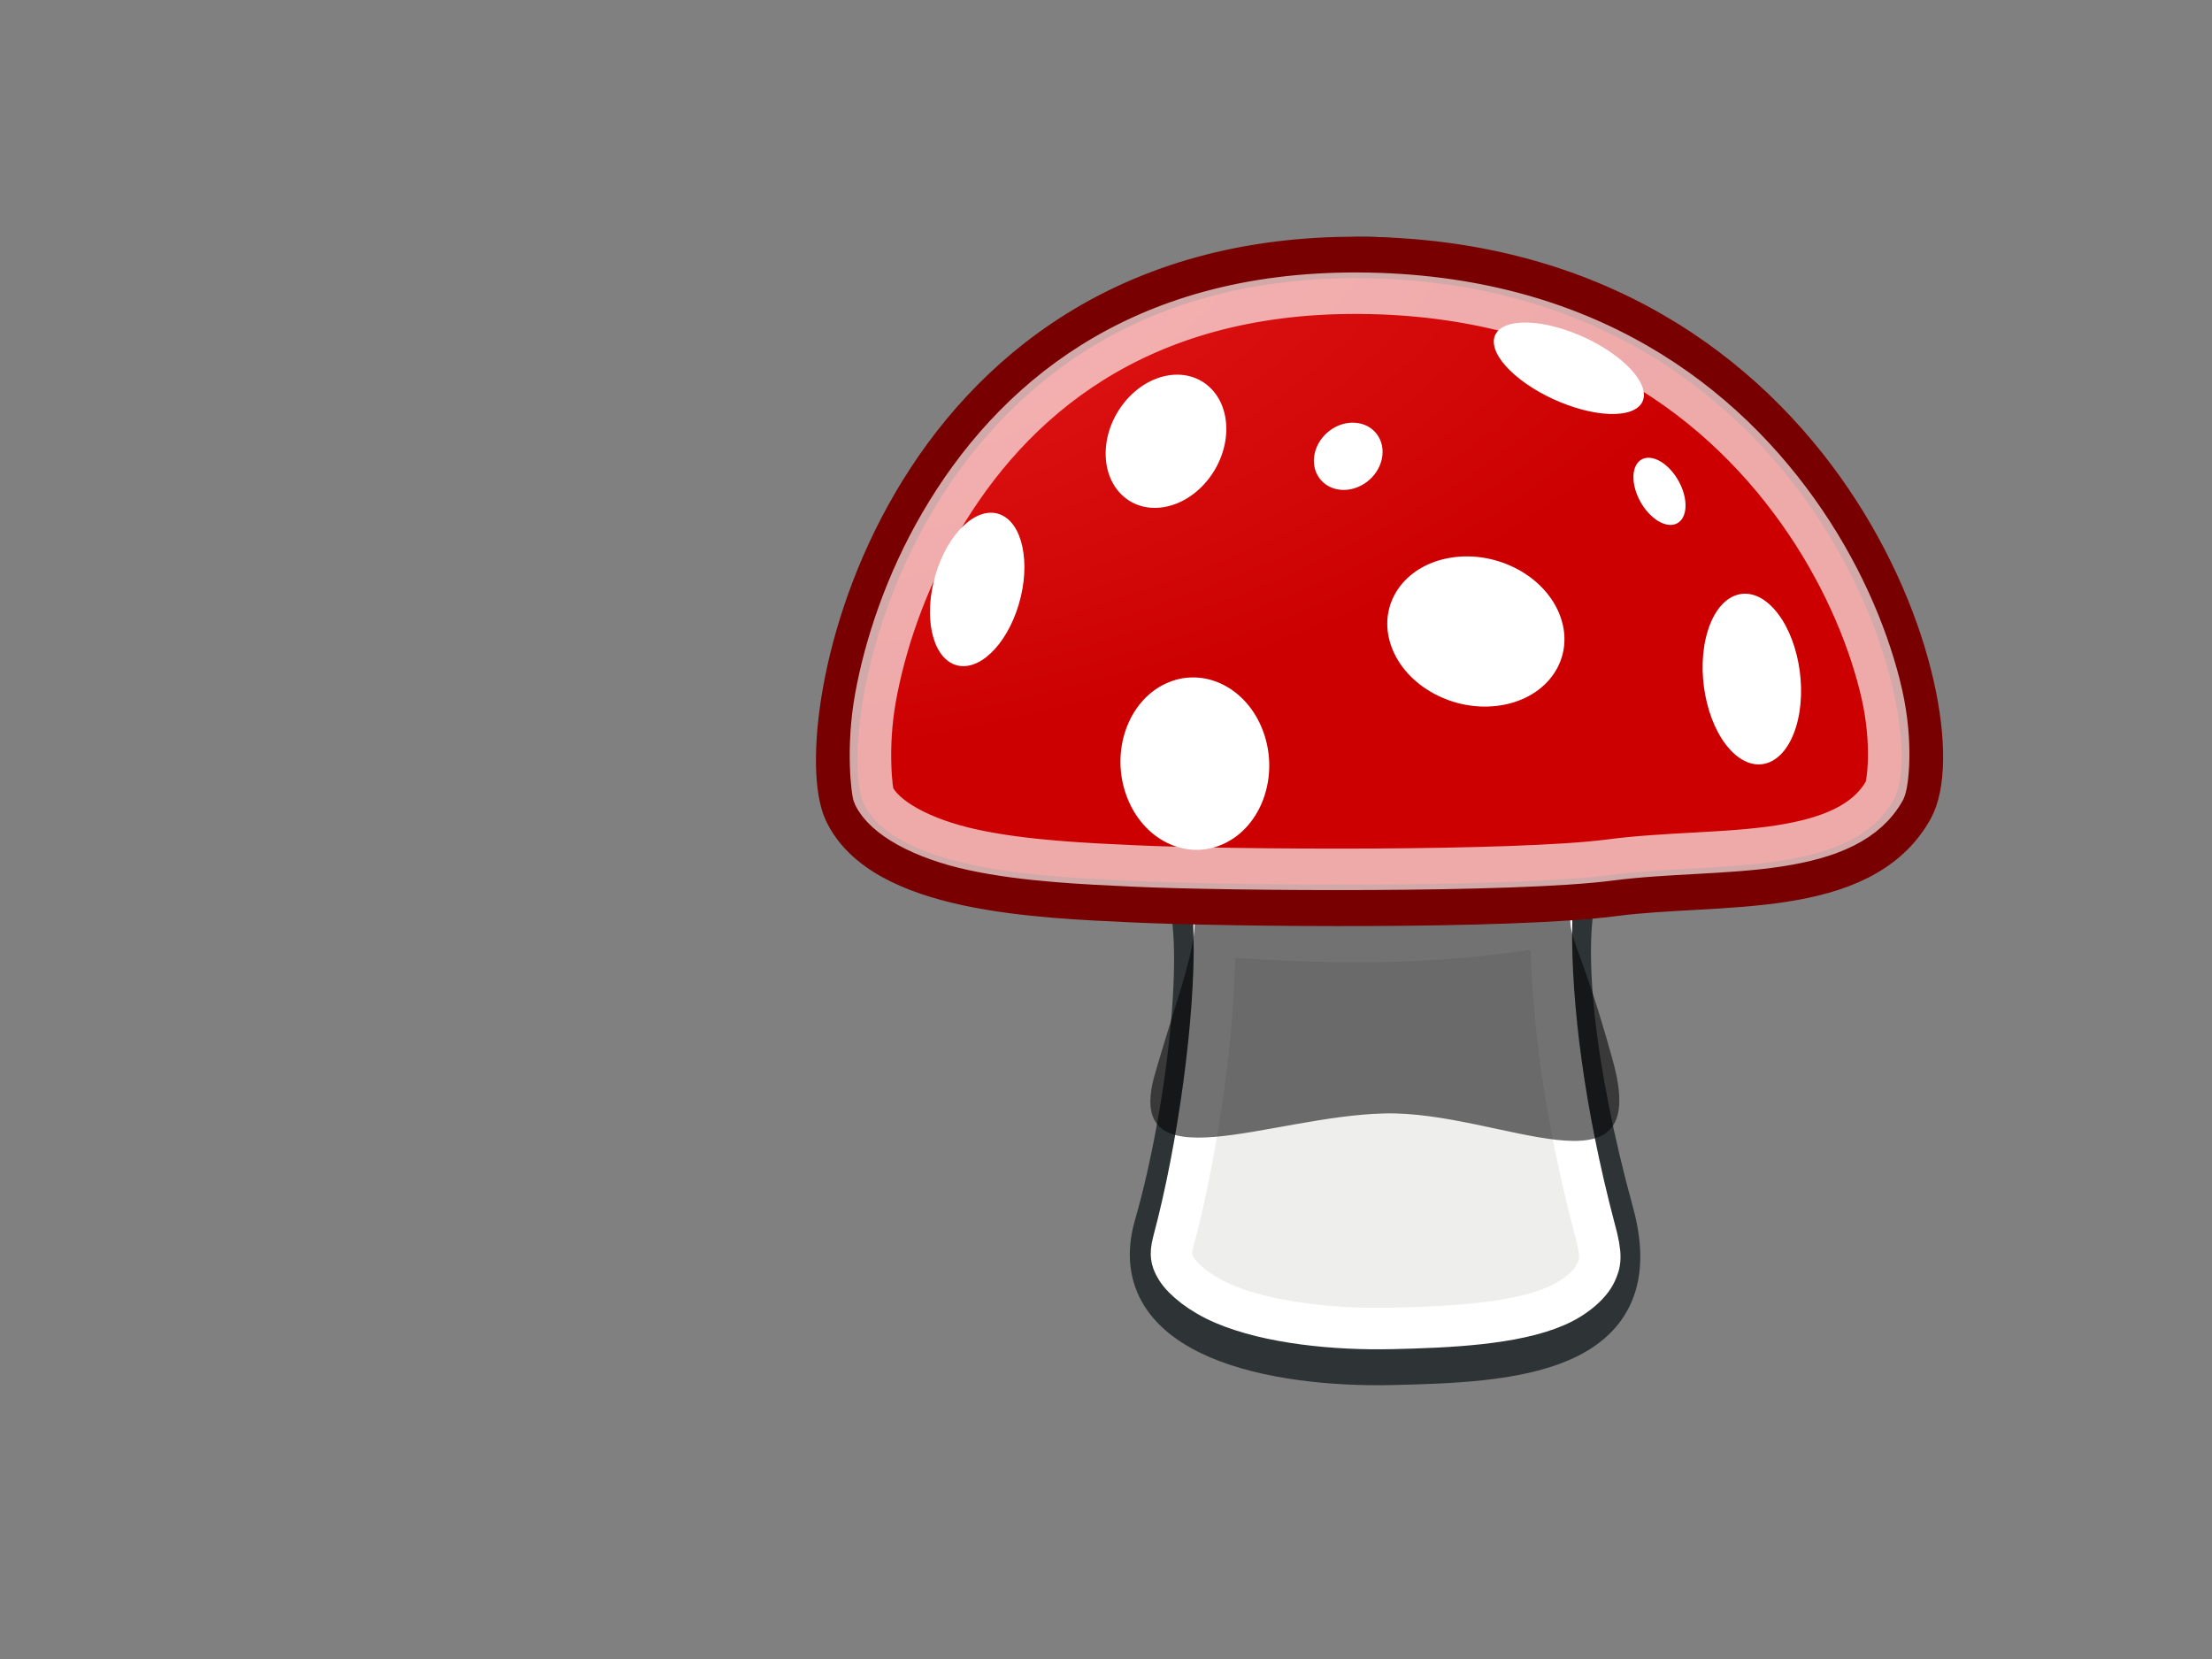
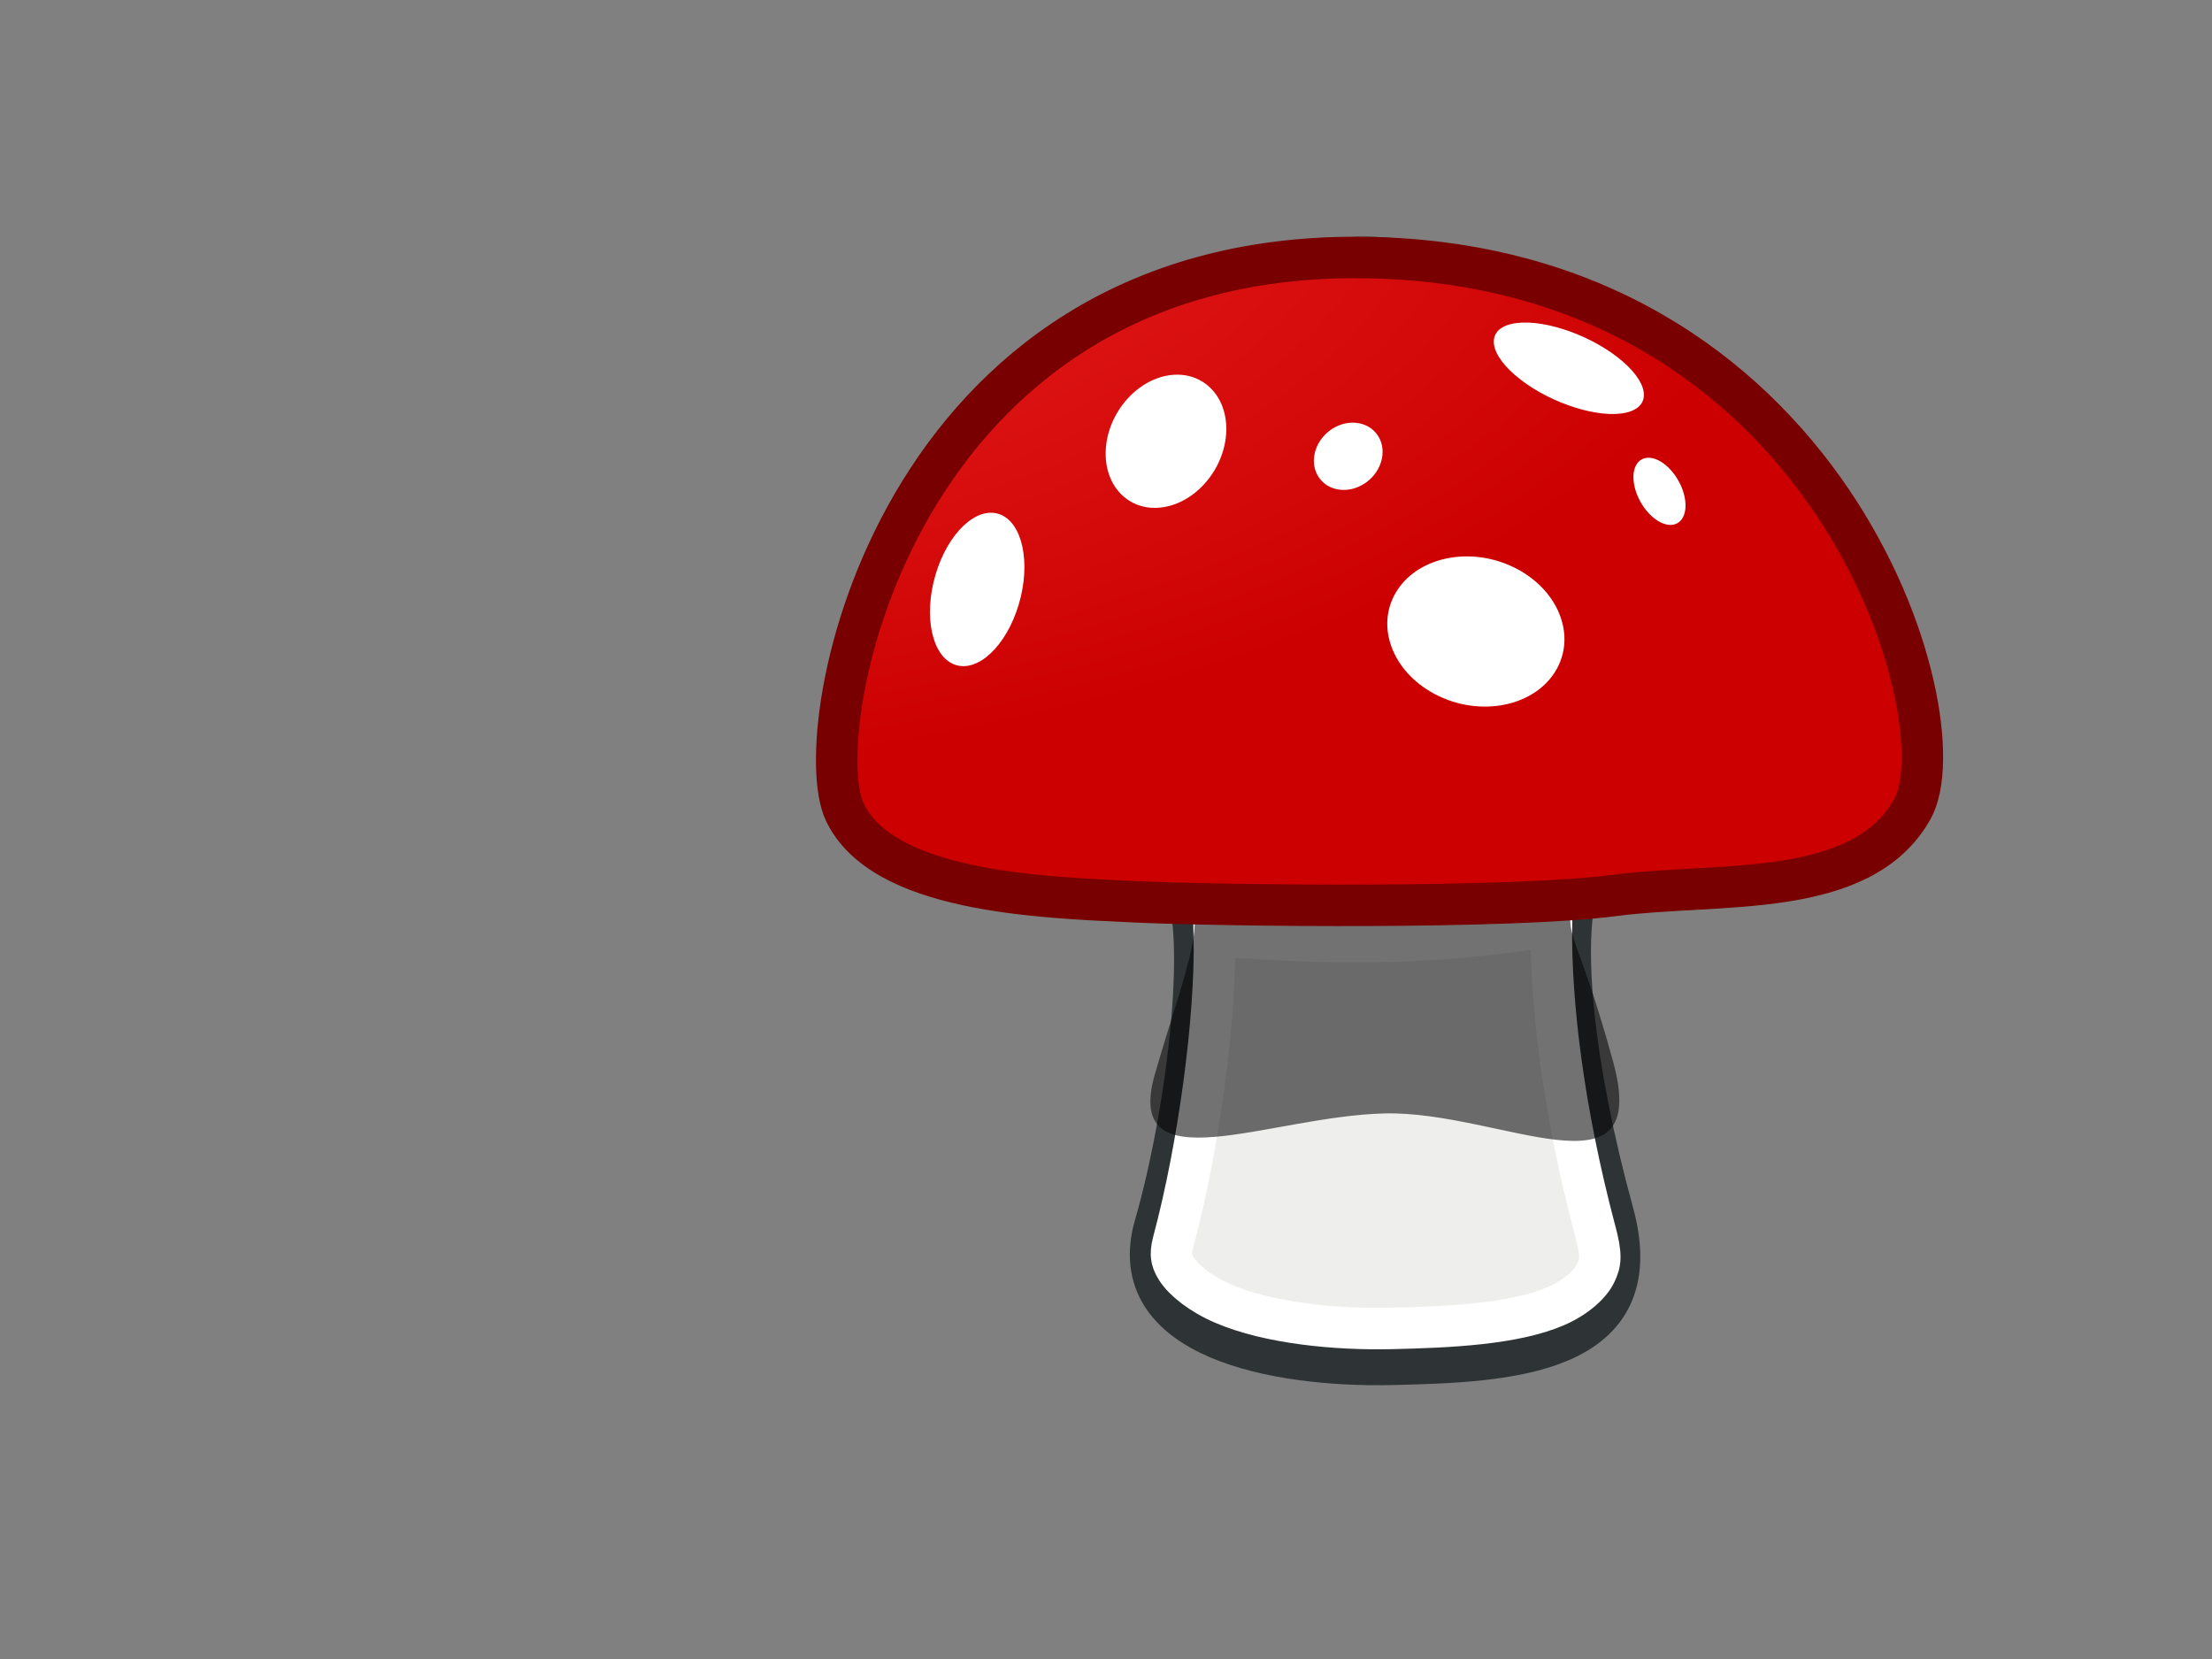
<svg xmlns="http://www.w3.org/2000/svg" xmlns:xlink="http://www.w3.org/1999/xlink" width="640" height="480">
  <rect width="100%" height="100%" fill="#808080" stroke="none" />
  <title>mushroom</title>
  <defs>
    <linearGradient id="linearGradient3381">
      <stop stop-color=" rgb(211, 211, 211)" offset="0" id="stop3383" />
      <stop stop-color=" rgb(117, 117, 117)" offset="1" id="stop3385" />
    </linearGradient>
    <linearGradient id="linearGradient3314">
      <stop stop-color=" rgb(120, 68, 33)" offset="0" id="stop3316" />
      <stop stop-color=" rgb(77, 44, 21)" offset="1" id="stop3318" />
    </linearGradient>
    <linearGradient id="linearGradient3260">
      <stop stop-color="#ef2929" offset="0" id="stop3262" />
      <stop stop-color="#cc0000" offset="1" id="stop3264" />
    </linearGradient>
    <linearGradient id="linearGradient3250">
      <stop stop-color=" rgb(118, 112, 90)" offset="0" id="stop3252" />
      <stop stop-color=" rgb(200, 196, 183)" offset="1" id="stop3254" />
    </linearGradient>
    <linearGradient id="linearGradient3218">
      <stop stop-color=" rgb(0, 0, 0)" offset="0" id="stop3220" />
      <stop stop-color=" rgb(0, 0, 0)" offset="1" id="stop3222" />
    </linearGradient>
    <linearGradient id="linearGradient3194">
      <stop stop-color=" rgb(172, 167, 147)" offset="0" id="stop3196" />
      <stop stop-color=" rgb(172, 167, 147)" offset="1" id="stop3198" />
    </linearGradient>
    <linearGradient gradientUnits="userSpaceOnUse" xlink:href="#linearGradient3194" id="linearGradient3200" y2="632.591" x2="400.554" y1="633.762" x1="356.493" />
    <linearGradient gradientUnits="userSpaceOnUse" xlink:href="#linearGradient3250" id="linearGradient3238" y2="600.112" x2="467.01" y1="600.112" x1="447" />
    <linearGradient gradientUnits="userSpaceOnUse" xlink:href="#linearGradient3250" id="linearGradient3258" y2="651.362" x2="437.5" y1="634.136" x1="500.191" />
    <radialGradient gradientTransform="matrix(0,0.881,-1.823,0,869.217,136.145)" gradientUnits="userSpaceOnUse" xlink:href="#linearGradient3260" id="radialGradient3268" fy="314.05" fx="276.817" r="212.518" cy="314.05" cx="276.817" />
    <linearGradient gradientUnits="userSpaceOnUse" xlink:href="#linearGradient3314" id="linearGradient3320" y2="721.736" x2="339.533" y1="659.024" x1="402.245" />
    <linearGradient gradientUnits="userSpaceOnUse" xlink:href="#linearGradient3314" id="linearGradient3328" y2="705.35" x2="347.557" y1="654.96" x1="397.946" />
    <radialGradient gradientTransform="matrix(0.983,0,1.18645e-6,1,7.025,-1.9125e-6)" gradientUnits="userSpaceOnUse" xlink:href="#linearGradient3314" id="radialGradient3338" fy="684.274" fx="397.002" r="12.253" cy="684.274" cx="397.002" />
    <radialGradient gradientTransform="matrix(1.22787e-7,0.179,-0.996,6.84013e-7,909.94,480.925)" gradientUnits="userSpaceOnUse" xlink:href="#linearGradient3218" id="radialGradient3340" fy="537.527" fx="436.725" r="212.518" cy="537.527" cx="436.725" />
    <linearGradient gradientUnits="userSpaceOnUse" xlink:href="#linearGradient3250" id="linearGradient3342" y2="626.807" x2="299.368" y1="607.727" x1="228.164" />
    <linearGradient gradientUnits="userSpaceOnUse" xlink:href="#linearGradient3381" id="linearGradient3387" y2="378.71" x2="263.274" y1="383.71" x1="225.291" />
    <linearGradient gradientUnits="userSpaceOnUse" xlink:href="#linearGradient3218" id="linearGradient3413" y2="441.878" x2="357.446" y1="441.878" x1="226.096" />
    <linearGradient gradientUnits="userSpaceOnUse" xlink:href="#linearGradient3381" id="linearGradient3508" y2="378.71" x2="263.274" y1="383.71" x1="225.291" />
    <linearGradient gradientTransform="translate(205.808,355.416)" gradientUnits="userSpaceOnUse" xlink:href="#linearGradient3381" id="linearGradient3518" y2="-48.038" x2="50.519" y1="-50.404" x1="17" />
    <linearGradient gradientTransform="matrix(0.997,7.59111e-2,-7.59111e-2,0.997,201.385,352.471)" gradientUnits="userSpaceOnUse" xlink:href="#linearGradient3381" id="linearGradient3522" y2="-48.038" x2="50.519" y1="-50.404" x1="17" />
    <radialGradient r="212.518" fy="314.05" fx="276.817" cy="314.05" cx="276.817" gradientTransform="matrix(0,0.881,-1.823,0,707.909,-204.771)" gradientUnits="userSpaceOnUse" id="radialGradient4719" xlink:href="#linearGradient3260" />
    <radialGradient r="212.518" fy="537.527" fx="436.725" cy="537.527" cx="436.725" gradientTransform="matrix(1.22787e-7,0.179,-0.996,6.84013e-7,748.632,140.009)" gradientUnits="userSpaceOnUse" id="radialGradient4722" xlink:href="#linearGradient3218" />
    <radialGradient r="212.518" fy="314.05" fx="276.817" cy="314.05" cx="276.817" gradientTransform="matrix(0,0.881,-1.823,0,707.909,-204.771)" gradientUnits="userSpaceOnUse" id="radialGradient5260" xlink:href="#linearGradient3260" />
    <radialGradient r="212.518" fy="314.05" fx="276.817" cy="314.05" cx="276.817" gradientTransform="matrix(0,0.881,-1.823,0,707.909,-204.771)" gradientUnits="userSpaceOnUse" id="radialGradient5263" xlink:href="#linearGradient3260" />
    <radialGradient r="212.518" fy="537.527" fx="436.725" cy="537.527" cx="436.725" gradientTransform="matrix(1.22787e-7,0.179,-0.996,6.84013e-7,748.632,140.009)" gradientUnits="userSpaceOnUse" id="radialGradient5272" xlink:href="#linearGradient3218" />
    <radialGradient r="212.518" fy="314.05" fx="276.817" cy="314.05" cx="276.817" gradientTransform="matrix(0,0.881,-1.823,0,707.909,-204.771)" gradientUnits="userSpaceOnUse" id="radialGradient5286" xlink:href="#linearGradient3260" />
    <radialGradient r="212.518" fy="537.527" fx="436.725" cy="537.527" cx="436.725" gradientTransform="matrix(1.22787e-7,0.179,-0.996,6.84013e-7,748.632,140.009)" gradientUnits="userSpaceOnUse" id="radialGradient5305" xlink:href="#linearGradient3218" />
    <radialGradient r="212.518" fy="314.05" fx="276.817" cy="314.05" cx="276.817" gradientTransform="matrix(0,0.881,-1.823,0,707.909,-204.771)" gradientUnits="userSpaceOnUse" id="radialGradient5307" xlink:href="#linearGradient3260" />
  </defs>
  <g>
    <title>Layer 1</title>
    <g id="g5288">
      <g id="g5267">
        <path fill="#eeeeec" fill-rule="evenodd" stroke="#2e3436" stroke-width="12" stroke-linejoin="round" stroke-miterlimit="4" d="m466.701,350.962c-11.662,-42.513 -15.22,-78.602 -10.106,-94.972c4.99,-15.972 29.747,4.489 38.963,-21.902c9.085,-26.015 -14.773,-158.813 -100.102,-159.593c-84.154,-0.769 -100.004,136.862 -93.099,160.371c6.785,23.103 29.732,5.927 38.968,18.284c9.236,12.357 2.385,68.431 -7.155,101.433c-9.422,32.593 35.183,40.932 68.607,40.159c33.424,-0.772 75.246,-2.505 63.924,-43.78z" id="path3284" />
        <path fill="none" fill-rule="evenodd" stroke="#ffffff" stroke-width="12" stroke-miterlimit="4" id="path5246" d="m448.87,267.816c-39.453,6.475 -67.395,4.813 -97.517,2.97c0.486,24.149 -4.626,61.403 -11.81,88.218c-0.686,2.56 -0.648,3.742 -0.539,4.608c0.108,0.867 0.387,1.937 1.414,3.559c2.055,3.244 7.039,7.262 13.604,10.062c13.129,5.599 32.273,7.496 48.686,7.117c16.686,-0.386 35.35,-1.238 47.402,-6.426c6.027,-2.594 10.107,-6.506 11.534,-9.498c1.427,-2.993 1.928,-4.918 -0.277,-12.955c-0.015,-0.042 -0.029,-0.085 -0.044,-0.128c-8.851,-33.606 -12.725,-64.55 -12.452,-87.527z" />
        <path opacity="0.551" fill="url(#radialGradient5305)" fill-rule="evenodd" stroke-width="4" stroke-linejoin="round" stroke-miterlimit="4" d="m466.701,307.084c-11.662,-42.513 -15.22,-34.724 -10.106,-51.094c4.99,-15.972 29.747,4.489 38.963,-21.902c9.085,-26.015 -14.773,-158.813 -100.102,-159.593c-84.154,-0.769 -100.004,136.862 -93.099,160.371c6.785,23.103 29.732,5.927 38.968,18.284c9.236,12.357 2.385,24.553 -7.155,57.555c-9.422,32.593 33.073,12.216 66.497,11.443c33.424,-0.772 77.357,26.211 66.034,-15.064z" id="path2383" />
      </g>
      <g id="g5274">
        <path fill="url(#radialGradient5307)" fill-rule="evenodd" stroke="#780000" stroke-width="12" stroke-linejoin="round" stroke-miterlimit="4" d="m467.056,259.084c30.076,-3.952 71.518,1.394 86.254,-24.996c14.526,-26.015 -23.622,-158.813 -160.061,-159.593c-134.56,-0.769 -159.904,136.862 -148.863,160.371c10.85,23.103 55.869,24.735 83.444,26.02c27.552,1.284 109.613,2.09 139.226,-1.801z" id="path2387" />
        <path fill="#ffffff" fill-rule="nonzero" stroke-width="4" stroke-linejoin="round" stroke-miterlimit="4" d="m294.767,174.85c-3.562,12.021 -11.845,19.841 -18.496,17.462c-6.651,-2.379 -9.15,-14.055 -5.582,-26.074c3.562,-12.021 11.845,-19.841 18.496,-17.462c6.651,2.379 9.15,14.055 5.582,26.074l0,0z" id="path3272" />
        <path fill="#ffffff" fill-rule="nonzero" stroke-width="4" stroke-linejoin="round" stroke-miterlimit="4" d="m349.246,139.106c-7.052,8.568 -18.097,10.395 -24.666,4.08c-6.569,-6.315 -6.172,-18.379 0.886,-26.941c7.052,-8.568 18.097,-10.395 24.666,-4.08c6.569,6.315 6.172,18.379 -0.886,26.941l0,0z" id="path3274" />
        <path fill="#ffffff" fill-rule="nonzero" stroke-width="4" stroke-linejoin="round" stroke-miterlimit="4" d="m451.55,178.625c4.083,11.781 -3.598,23.165 -17.154,25.422c-13.556,2.257 -27.849,-5.469 -31.919,-17.252c-4.083,-11.781 3.598,-23.165 17.154,-25.422c13.556,-2.257 27.849,5.469 31.919,17.252l0,0z" id="path3276" />
        <path fill="#ffffff" fill-rule="nonzero" stroke-width="4" stroke-linejoin="round" stroke-miterlimit="4" d="m469.493,104.578c8.358,7.225 8.159,13.967 -0.446,15.058c-8.604,1.091 -22.353,-3.884 -30.703,-11.11c-8.359,-7.224 -8.159,-13.967 0.445,-15.058c8.604,-1.091 22.353,3.884 30.703,11.11l0,0z" id="path3278" />
-         <path fill="#ffffff" fill-rule="nonzero" stroke-width="4" stroke-linejoin="round" stroke-miterlimit="4" d="m519.645,210.329c-3.464,11.29 -12,14.236 -19.061,6.58c-7.061,-7.656 -9.973,-23.013 -6.502,-34.295c3.464,-11.29 12,-14.236 19.061,-6.58c7.062,7.656 9.973,23.013 6.502,34.295l0,0z" id="path3280" />
-         <path fill="#ffffff" fill-rule="nonzero" stroke-width="4" stroke-linejoin="round" stroke-miterlimit="4" d="m365.497,211.67c4.677,12.781 -0.396,27.3 -11.329,32.423c-10.933,5.123 -23.584,-1.091 -28.25,-13.877c-4.677,-12.781 0.396,-27.3 11.329,-32.423c10.933,-5.123 23.583,1.091 28.25,13.877l0,0z" id="path3282" />
        <path fill="#ffffff" fill-rule="nonzero" stroke-width="4" stroke-linejoin="round" stroke-miterlimit="4" d="m399.804,132.789c-1.149,5.358 -6.435,9.358 -11.804,8.934c-5.369,-0.424 -8.787,-5.113 -7.633,-10.47c1.149,-5.358 6.435,-9.359 11.804,-8.934c5.369,0.424 8.787,5.113 7.633,10.47l0,0z" id="path3288" />
        <path fill="#ffffff" fill-rule="nonzero" stroke-width="4" stroke-linejoin="round" stroke-miterlimit="4" d="m487.59,144.858c0.639,5.156 -2.181,8.127 -6.296,6.635c-4.116,-1.491 -7.968,-6.88 -8.603,-12.034c-0.639,-5.155 2.18,-8.127 6.296,-6.635c4.116,1.491 7.968,6.88 8.603,12.034l0,0z" id="path3290" />
-         <path opacity="0.662" fill="none" fill-rule="evenodd" stroke="#ffffff" stroke-width="12" stroke-linejoin="round" stroke-miterlimit="4" d="m393.208,84.834c-64.353,-0.368 -100.688,31.504 -121.05,66.334c-10.181,17.415 -16.138,35.669 -18.838,50.615c-2.7,14.945 -0.931,27.55 -0.56,28.341c3.035,6.462 13.898,12.566 28.887,15.796c14.988,3.23 32.749,3.989 46.583,4.634c26.924,1.254 110.27,1.863 137.696,-1.741c16.043,-2.108 33.818,-1.757 48.704,-4.045c14.886,-2.288 25.496,-6.832 30.659,-16.078c0.805,-1.441 2.524,-13.216 -0.816,-27.906c-3.339,-14.69 -10.5,-32.618 -22.126,-49.77c-23.252,-34.305 -63.698,-65.807 -129.14,-66.181z" id="path5251" />
      </g>
    </g>
  </g>
</svg>